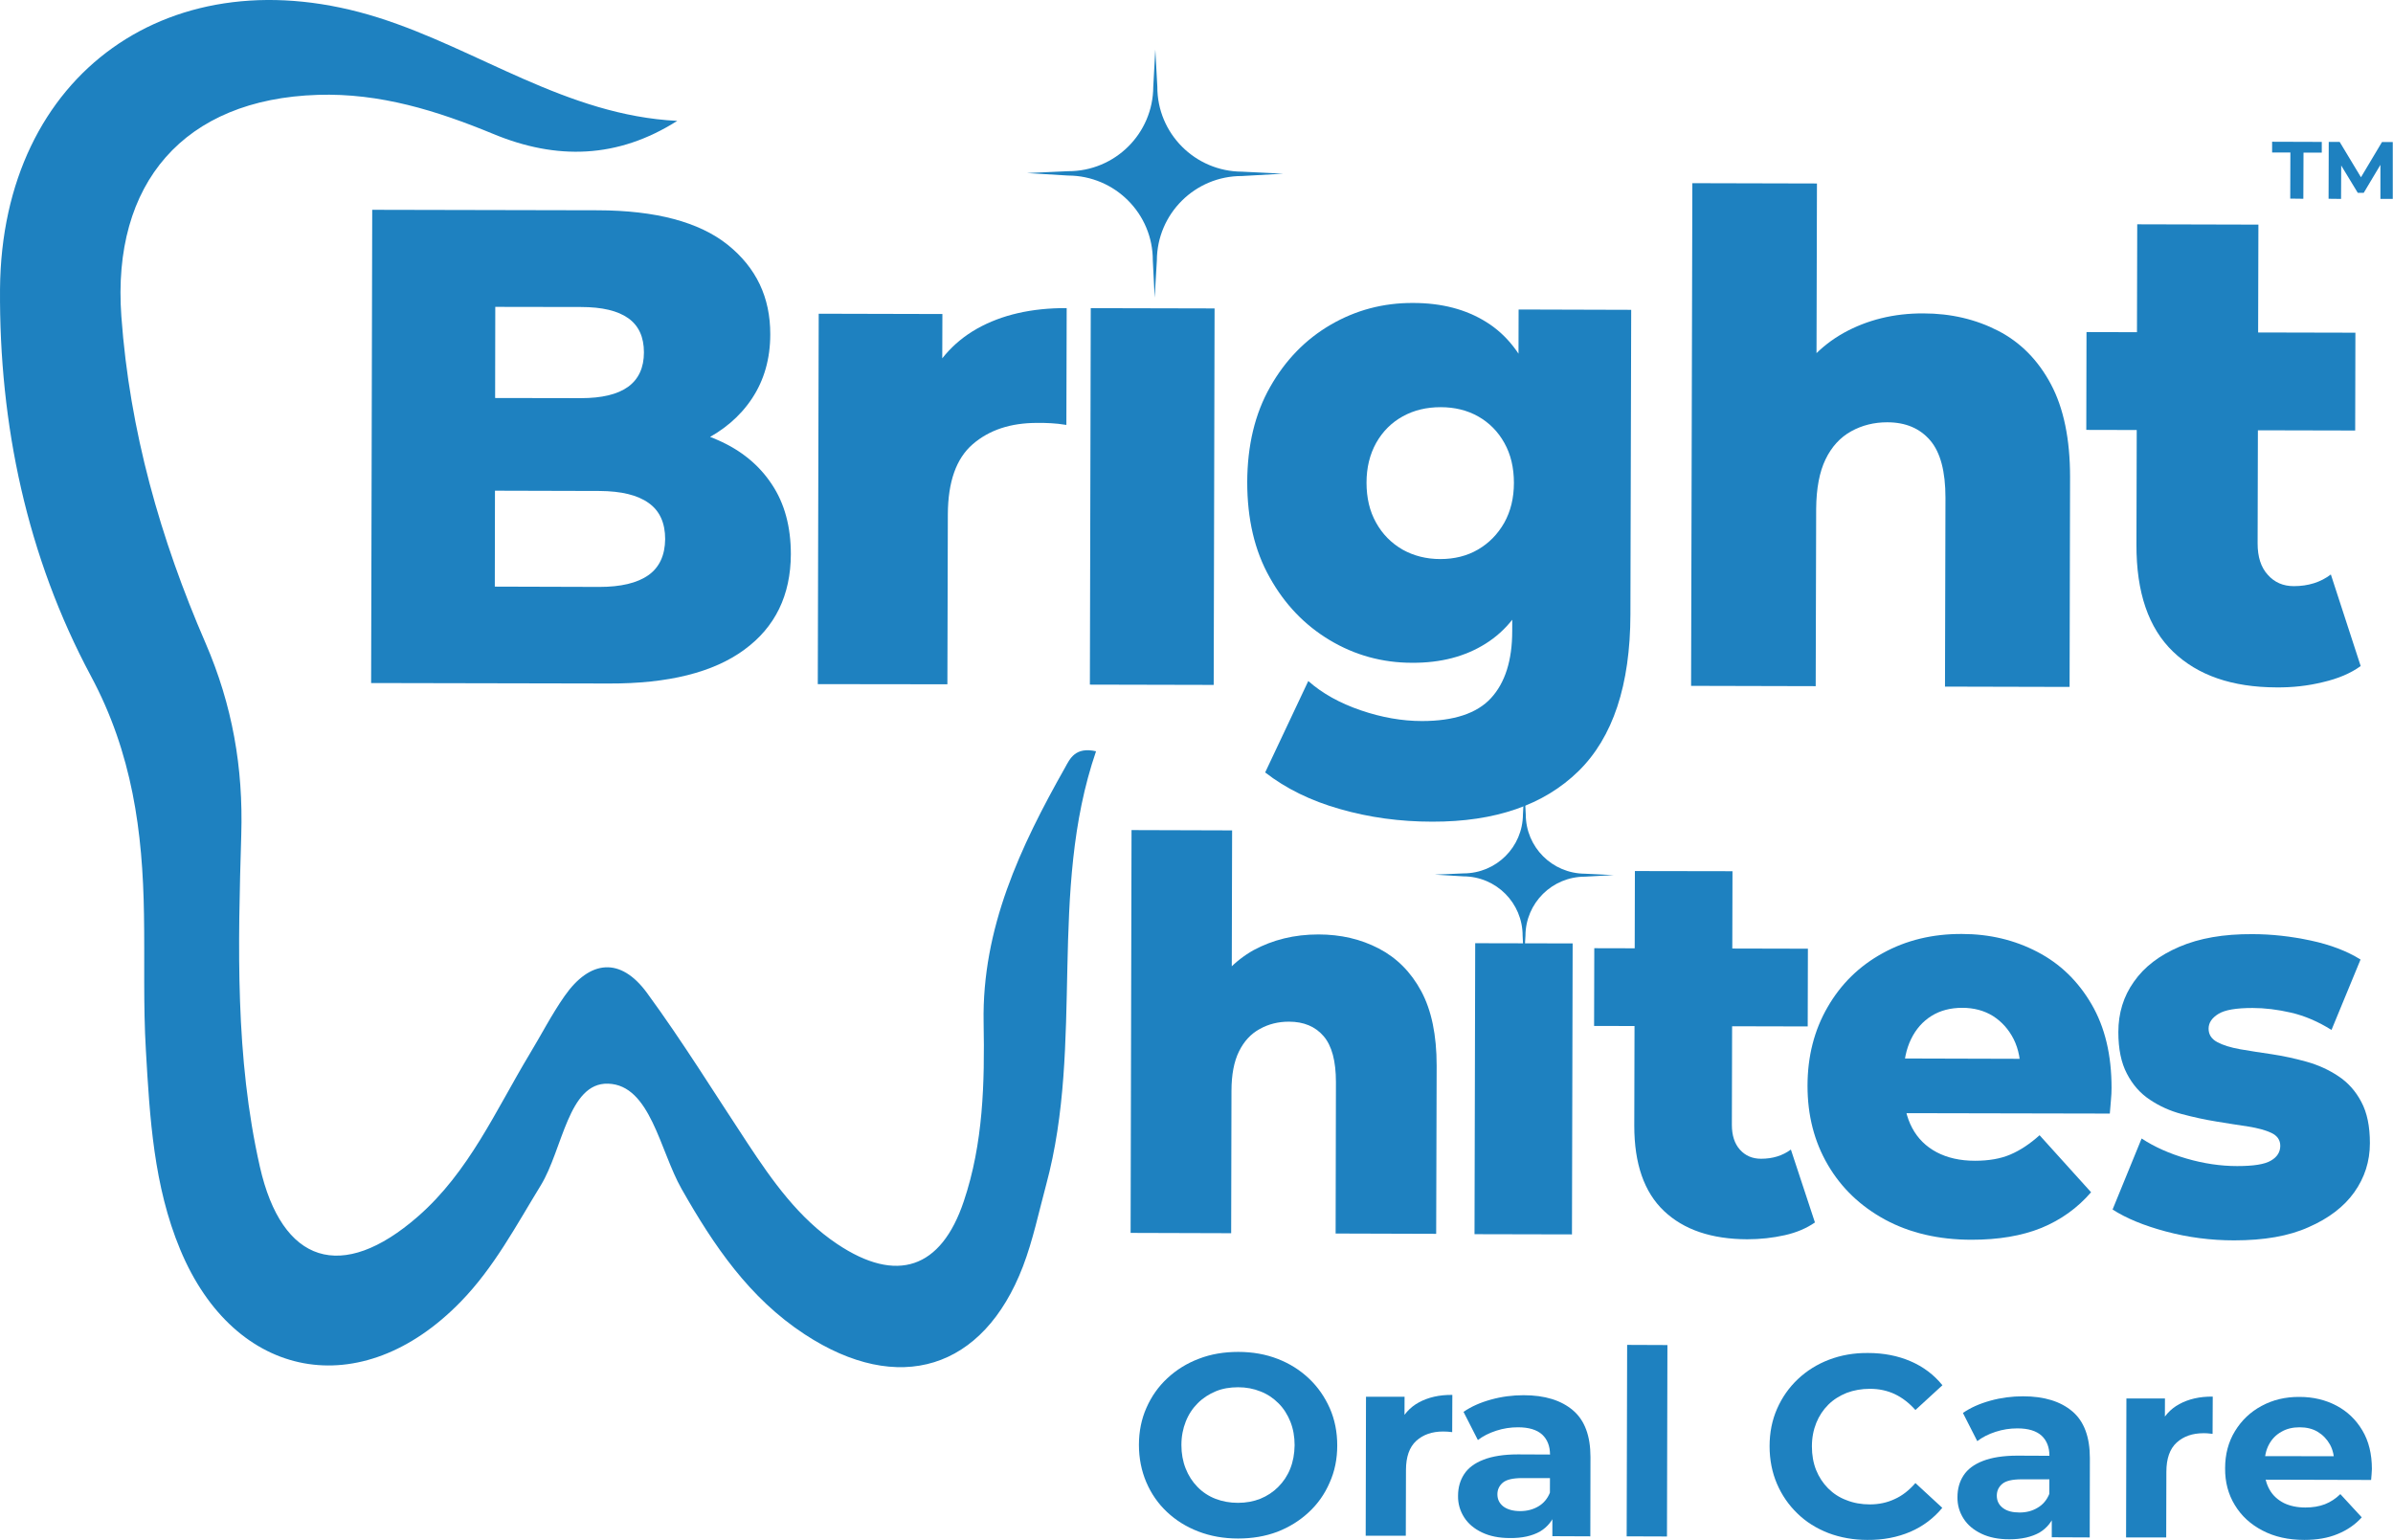
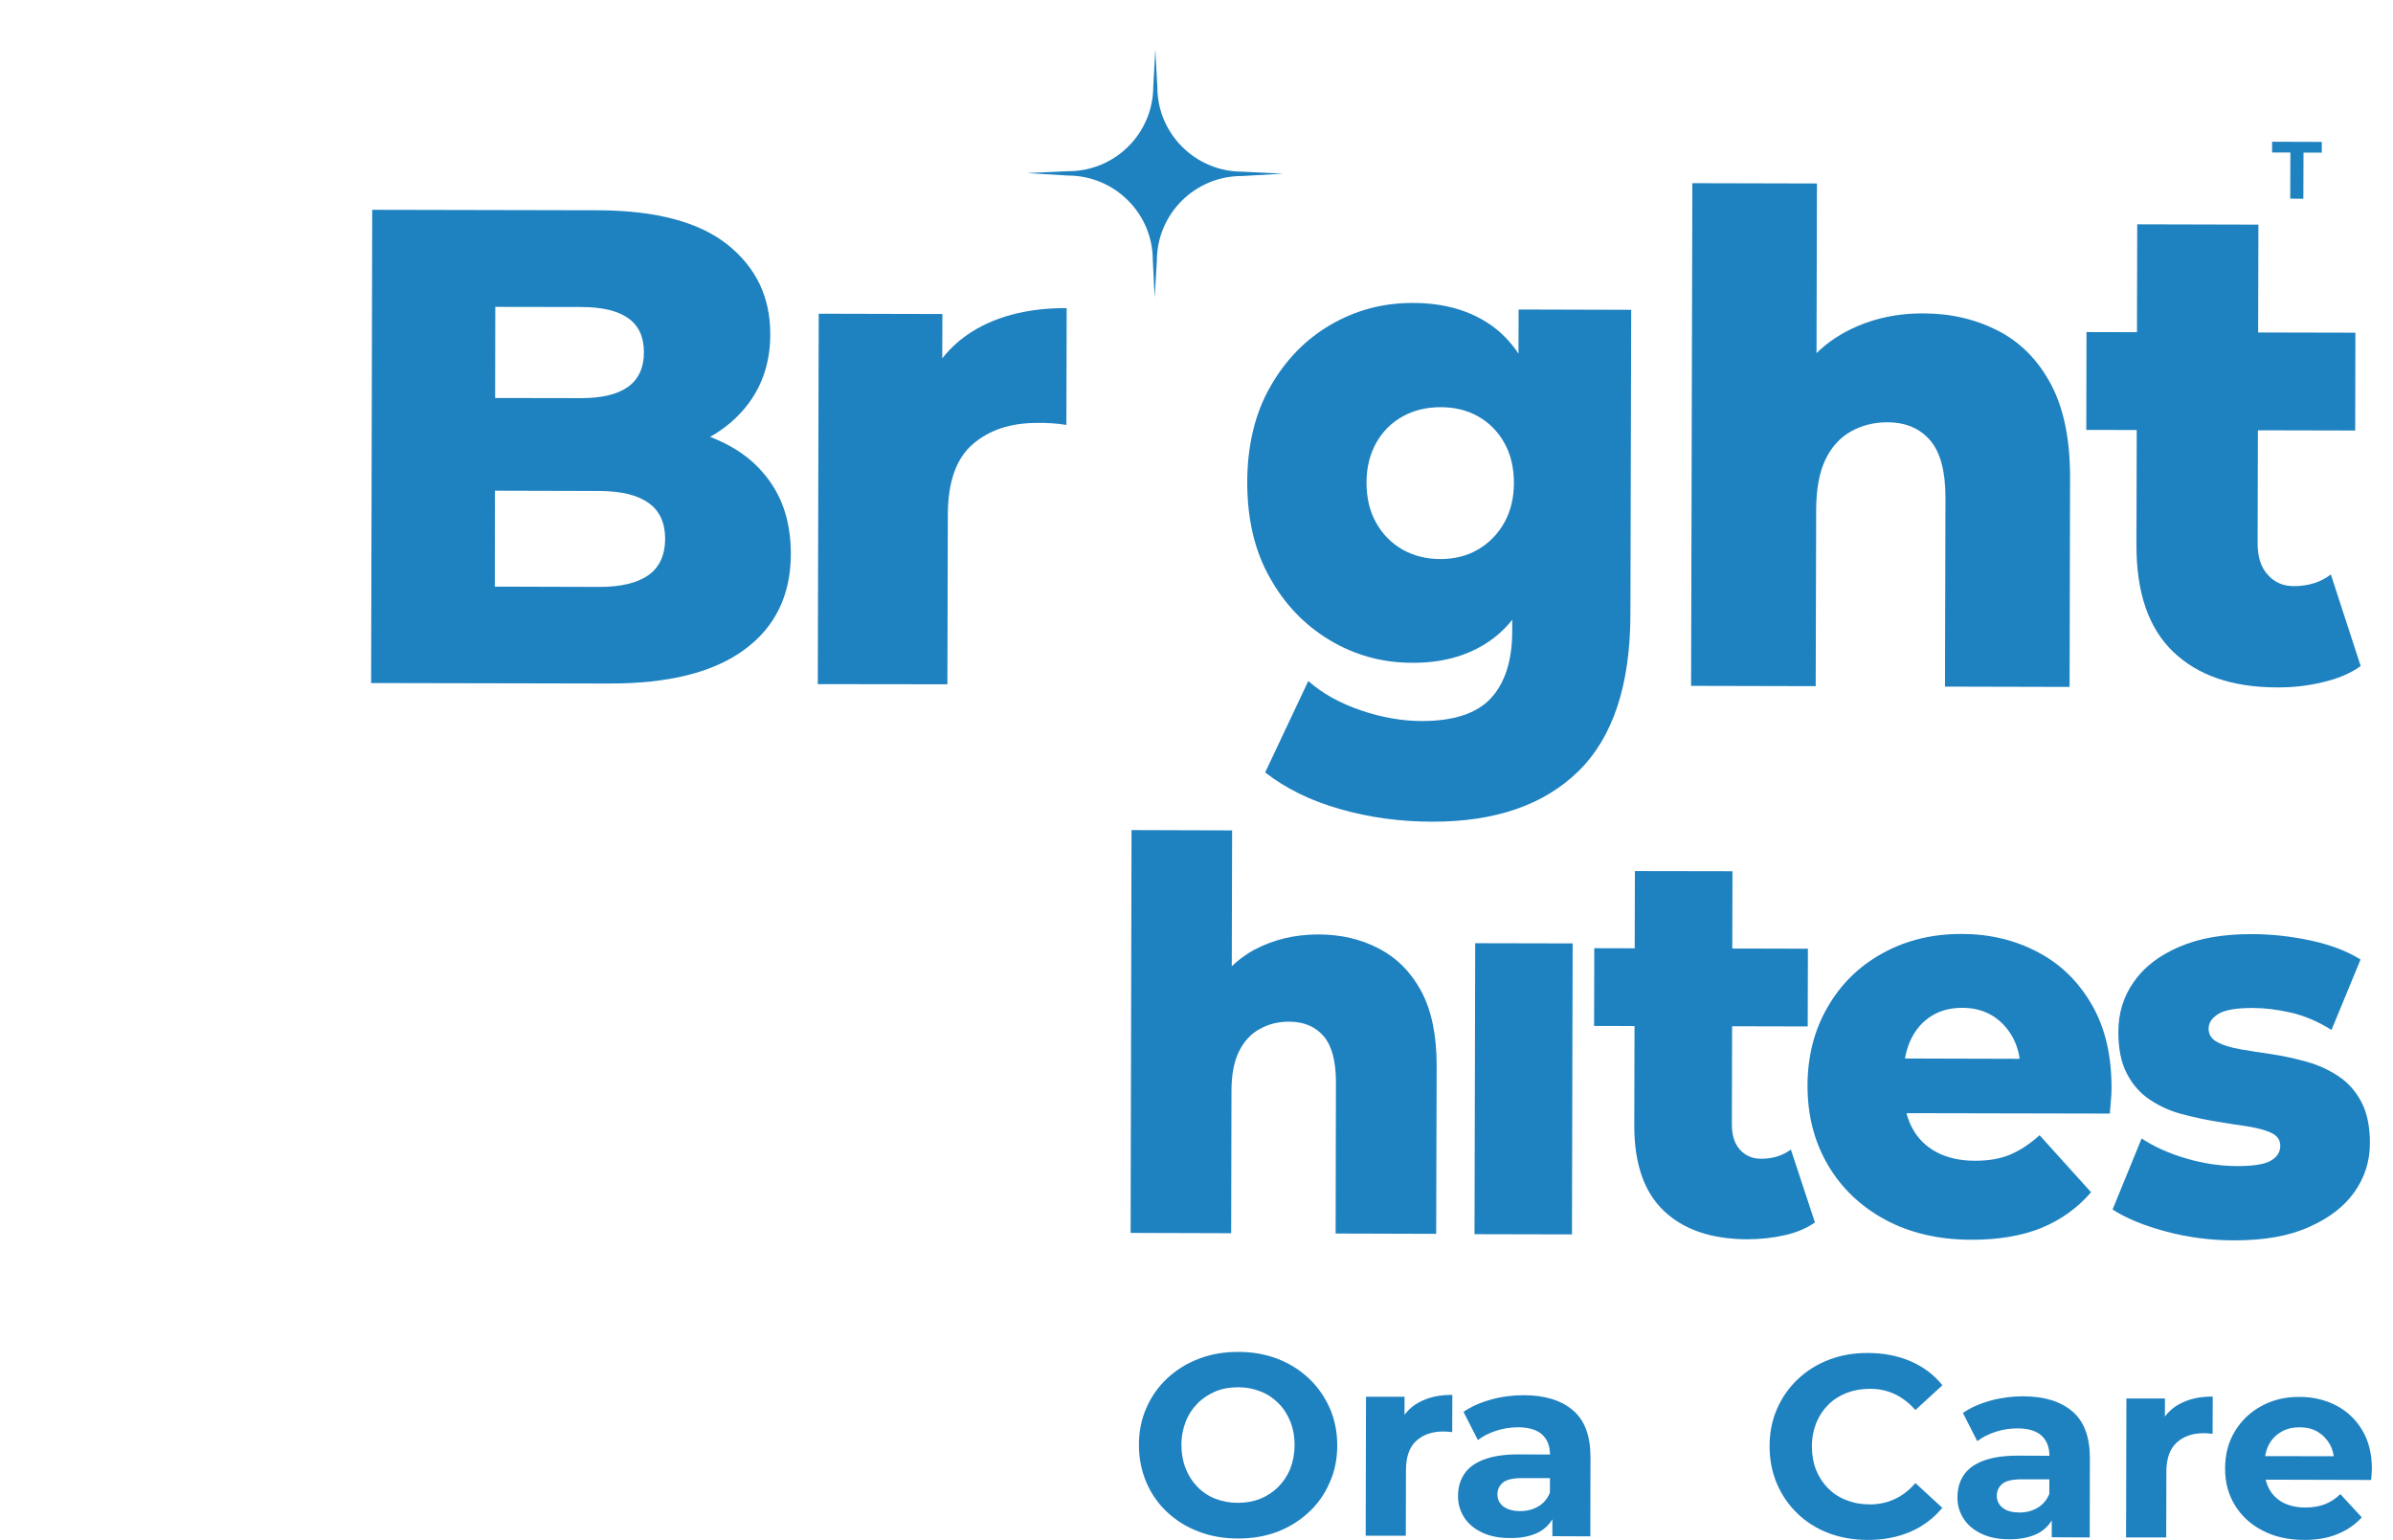
<svg xmlns="http://www.w3.org/2000/svg" fill="none" viewBox="0 0 101 65" height="65" width="101">
  <g clip-path="url(#clip0_237_172)">
    <path fill="#1E81C0" d="M96.663 8.383L96.669 6.437H95.898V5.983L97.994 5.99V6.443H97.223L97.216 8.39L96.663 8.383Z" />
-     <path fill="#1E81C0" d="M98.281 8.39L98.288 5.99H98.749L99.771 7.686H99.527L100.535 5.996H100.99V8.396H100.469V6.792H100.568L99.764 8.14H99.514L98.696 6.792H98.815L98.808 8.396L98.281 8.39Z" />
    <path fill="#1E81C0" d="M15.664 28.831L15.71 8.856L25.233 8.876C27.679 8.883 29.504 9.369 30.71 10.329C31.916 11.296 32.516 12.552 32.51 14.116C32.51 15.142 32.252 16.043 31.745 16.812C31.238 17.581 30.526 18.186 29.61 18.633C28.694 19.081 27.606 19.297 26.347 19.297L26.881 17.93C28.193 17.93 29.339 18.147 30.308 18.581C31.284 19.008 32.042 19.633 32.575 20.442C33.116 21.25 33.379 22.236 33.379 23.394C33.373 25.123 32.72 26.471 31.415 27.424C30.11 28.384 28.206 28.858 25.708 28.851L15.664 28.831ZM20.884 24.761L25.299 24.774C26.202 24.774 26.894 24.61 27.362 24.281C27.83 23.953 28.067 23.44 28.074 22.756C28.074 22.072 27.843 21.559 27.375 21.23C26.907 20.895 26.222 20.731 25.313 20.724L20.521 20.711L20.528 16.799L24.515 16.806C25.405 16.806 26.064 16.648 26.512 16.326C26.954 16.003 27.178 15.517 27.178 14.873C27.178 14.228 26.96 13.748 26.519 13.433C26.077 13.117 25.412 12.959 24.522 12.959L20.904 12.953L20.884 24.761Z" />
    <path fill="#1E81C0" d="M34.516 28.877L34.555 13.242L39.775 13.255L39.762 17.811L38.984 16.51C39.445 15.339 40.203 14.458 41.238 13.873C42.279 13.288 43.538 12.999 45.021 13.005L45.008 17.936C44.757 17.897 44.54 17.871 44.362 17.864C44.177 17.851 43.98 17.851 43.769 17.851C42.655 17.851 41.752 18.147 41.053 18.752C40.355 19.357 40.012 20.343 40.005 21.704L39.986 28.884L34.516 28.877Z" />
-     <path fill="#1E81C0" d="M46.037 13.007L46 28.898L51.226 28.91L51.263 13.019L46.037 13.007Z" />
    <path fill="#1E81C0" d="M59.6 27.976C58.341 27.976 57.181 27.654 56.127 27.023C55.072 26.392 54.222 25.511 53.59 24.373C52.95 23.242 52.641 21.901 52.641 20.349C52.647 18.804 52.964 17.463 53.609 16.332C54.249 15.201 55.099 14.327 56.16 13.709C57.221 13.091 58.381 12.782 59.64 12.788C60.846 12.788 61.881 13.058 62.737 13.597C63.594 14.13 64.24 14.958 64.688 16.082C65.13 17.207 65.354 18.64 65.347 20.382C65.341 22.125 65.117 23.558 64.668 24.676C64.22 25.8 63.568 26.628 62.704 27.168C61.841 27.713 60.806 27.983 59.6 27.976ZM60.45 34.683C59.086 34.683 57.788 34.505 56.555 34.15C55.323 33.802 54.269 33.282 53.398 32.605L55.218 28.746C55.811 29.272 56.549 29.679 57.432 29.982C58.315 30.284 59.178 30.435 60.015 30.435C61.36 30.435 62.335 30.113 62.928 29.469C63.522 28.825 63.825 27.878 63.825 26.642L63.831 24.781L64.102 20.382L64.088 15.938L64.095 13.064L68.847 13.078L68.814 25.938C68.807 28.917 68.076 31.126 66.619 32.553C65.163 33.979 63.106 34.689 60.45 34.683ZM60.793 23.598C61.386 23.598 61.92 23.466 62.381 23.196C62.843 22.927 63.212 22.552 63.489 22.066C63.759 21.585 63.897 21.02 63.897 20.382C63.897 19.745 63.765 19.179 63.495 18.699C63.225 18.213 62.856 17.844 62.395 17.581C61.933 17.318 61.399 17.187 60.806 17.187C60.213 17.187 59.679 17.312 59.205 17.575C58.73 17.838 58.361 18.206 58.084 18.693C57.814 19.179 57.676 19.738 57.676 20.376C57.676 21.014 57.808 21.579 58.078 22.059C58.348 22.546 58.717 22.92 59.192 23.196C59.66 23.459 60.193 23.598 60.793 23.598Z" />
    <path fill="#1E81C0" d="M81.182 13.229C82.342 13.229 83.396 13.479 84.339 13.965C85.281 14.452 86.019 15.201 86.56 16.214C87.1 17.226 87.37 18.535 87.37 20.133L87.35 28.995L82.091 28.982L82.111 21.007C82.111 19.902 81.9 19.094 81.465 18.587C81.03 18.081 80.43 17.825 79.653 17.825C79.099 17.825 78.592 17.95 78.13 18.206C77.669 18.462 77.306 18.857 77.049 19.39C76.792 19.922 76.661 20.619 76.654 21.474L76.634 28.963L71.375 28.95L71.428 7.732L76.687 7.745L76.661 17.871L75.448 16.582C76.021 15.458 76.812 14.616 77.807 14.057C78.802 13.505 79.93 13.222 81.182 13.229Z" />
    <path fill="#1E81C0" d="M88.064 14.017L88.055 18.146L99.404 18.172L99.413 14.043L88.064 14.017Z" />
    <path fill="#1E81C0" d="M96.077 29.015C94.212 29.009 92.762 28.509 91.721 27.51C90.679 26.51 90.165 25.005 90.172 22.986L90.205 9.468L95.319 9.481L95.286 22.94C95.286 23.505 95.425 23.946 95.715 24.262C95.998 24.584 96.367 24.741 96.815 24.741C97.421 24.741 97.949 24.577 98.377 24.248L99.636 28.114C99.208 28.424 98.674 28.647 98.048 28.792C97.408 28.95 96.756 29.022 96.077 29.015Z" />
    <path fill="#1E81C0" d="M55.647 39.443C56.583 39.443 57.433 39.64 58.191 40.035C58.949 40.429 59.549 41.028 59.984 41.836C60.419 42.645 60.636 43.691 60.636 44.979L60.616 52.08L56.372 52.067L56.385 45.676C56.385 44.789 56.214 44.144 55.865 43.737C55.515 43.329 55.028 43.125 54.402 43.125C53.953 43.125 53.545 43.224 53.169 43.434C52.794 43.638 52.504 43.953 52.293 44.381C52.082 44.808 51.976 45.367 51.976 46.051L51.963 52.054L47.719 52.041L47.758 35.038L52.003 35.051L51.983 43.164L51.001 42.132C51.462 41.231 52.102 40.561 52.906 40.107C53.723 39.667 54.632 39.443 55.647 39.443Z" />
    <path fill="#1E81C0" d="M62.263 39.813L62.234 52.095L66.347 52.104L66.376 39.822L62.263 39.813Z" />
    <path fill="#1E81C0" d="M67.289 40.024L67.281 43.305L76.297 43.326L76.305 40.045L67.289 40.024Z" />
    <path fill="#1E81C0" d="M73.742 52.31C72.239 52.304 71.066 51.909 70.229 51.114C69.392 50.318 68.977 49.121 68.977 47.517L69.003 36.767L73.122 36.774L73.096 47.478C73.096 47.925 73.208 48.273 73.438 48.53C73.669 48.786 73.966 48.911 74.328 48.911C74.822 48.911 75.238 48.78 75.587 48.523L76.602 51.6C76.252 51.843 75.824 52.028 75.323 52.139C74.822 52.251 74.295 52.31 73.742 52.31Z" />
    <path fill="#1E81C0" d="M83.216 52.33C81.819 52.33 80.599 52.041 79.565 51.482C78.523 50.916 77.719 50.147 77.146 49.167C76.573 48.188 76.289 47.077 76.289 45.834C76.289 44.591 76.573 43.48 77.139 42.507C77.699 41.534 78.477 40.771 79.466 40.232C80.454 39.686 81.568 39.417 82.807 39.423C83.974 39.423 85.035 39.68 85.99 40.179C86.953 40.679 87.71 41.416 88.277 42.389C88.844 43.362 89.121 44.532 89.121 45.919C89.121 46.071 89.114 46.248 89.094 46.452C89.081 46.649 89.061 46.833 89.048 47.004L79.69 46.985L79.696 44.677L86.854 44.697L85.279 45.341C85.292 44.775 85.2 44.282 84.989 43.861C84.778 43.447 84.488 43.125 84.119 42.888C83.749 42.658 83.315 42.54 82.82 42.54C82.326 42.54 81.891 42.652 81.522 42.882C81.153 43.112 80.863 43.441 80.659 43.861C80.454 44.282 80.349 44.782 80.349 45.347V46.018C80.349 46.636 80.468 47.162 80.705 47.609C80.942 48.056 81.291 48.398 81.739 48.635C82.188 48.872 82.728 48.996 83.354 48.996C83.934 48.996 84.435 48.911 84.85 48.733C85.265 48.556 85.674 48.286 86.083 47.918L88.257 50.325C87.691 50.982 86.992 51.488 86.162 51.83C85.331 52.166 84.349 52.33 83.216 52.33Z" />
    <path fill="#1E81C0" d="M94.291 52.356C93.309 52.356 92.347 52.231 91.418 51.982C90.482 51.732 89.737 51.423 89.164 51.054L90.39 48.056C90.93 48.411 91.563 48.694 92.288 48.904C93.013 49.115 93.725 49.22 94.423 49.22C95.109 49.22 95.583 49.148 95.847 48.99C96.111 48.839 96.242 48.628 96.242 48.365C96.242 48.122 96.117 47.938 95.867 47.82C95.616 47.701 95.293 47.616 94.885 47.55C94.476 47.491 94.034 47.419 93.547 47.34C93.059 47.261 92.578 47.156 92.084 47.024C91.589 46.893 91.141 46.689 90.739 46.419C90.331 46.15 90.008 45.781 89.77 45.321C89.527 44.861 89.408 44.276 89.408 43.566C89.408 42.764 89.625 42.053 90.067 41.435C90.502 40.811 91.141 40.324 91.985 39.963C92.828 39.601 93.85 39.423 95.063 39.43C95.873 39.43 96.697 39.522 97.528 39.7C98.358 39.877 99.063 40.147 99.63 40.502L98.404 43.474C97.837 43.118 97.264 42.875 96.697 42.744C96.13 42.612 95.583 42.547 95.076 42.547C94.39 42.547 93.909 42.625 93.632 42.796C93.356 42.967 93.217 43.171 93.217 43.421C93.217 43.664 93.336 43.855 93.58 43.986C93.824 44.118 94.147 44.217 94.549 44.289C94.957 44.361 95.399 44.427 95.886 44.499C96.368 44.572 96.855 44.677 97.35 44.815C97.844 44.953 98.292 45.157 98.694 45.426C99.103 45.696 99.425 46.057 99.663 46.511C99.907 46.965 100.025 47.544 100.025 48.254C100.025 49.023 99.801 49.713 99.366 50.325C98.931 50.936 98.285 51.429 97.442 51.797C96.598 52.179 95.55 52.356 94.291 52.356Z" />
    <path fill="#1E81C0" d="M48.761 2.091L48.847 3.662C48.84 5.635 50.442 7.239 52.419 7.246L54.159 7.331L52.419 7.43C50.442 7.423 48.834 9.021 48.827 10.993L48.735 12.565L48.656 10.993C48.662 9.021 47.061 7.417 45.084 7.41L43.344 7.305L45.084 7.226C47.061 7.232 48.669 5.635 48.675 3.662L48.761 2.091Z" />
-     <path fill="#1E81C0" d="M64.338 33.276L64.397 34.374C64.397 35.755 65.511 36.872 66.895 36.879L68.107 36.938L66.895 37.004C65.511 37.004 64.39 38.115 64.384 39.496L64.318 40.594L64.265 39.496C64.265 38.115 63.151 36.997 61.767 36.991L60.555 36.918L61.767 36.866C63.151 36.866 64.272 35.755 64.278 34.374L64.338 33.276Z" />
-     <path fill="#1E81C0" d="M46.26 31.711C44.217 37.661 45.779 44.006 44.151 50.022C43.841 51.173 43.597 52.35 43.176 53.454C41.502 57.82 37.923 58.918 33.962 56.321C31.622 54.789 30.12 52.567 28.769 50.187C27.846 48.563 27.451 45.795 25.665 45.742C23.984 45.689 23.753 48.517 22.824 50.035C21.783 51.732 20.853 53.5 19.45 54.94C15.252 59.267 9.907 58.28 7.606 52.744C6.486 50.055 6.321 47.182 6.157 44.328C6.044 42.428 6.11 40.515 6.077 38.602C6.025 35.104 5.583 31.79 3.837 28.535C1.141 23.499 -0.039 17.93 0.001 12.197C0.073 3.077 7.277 -1.999 15.963 0.743C20.188 2.078 23.911 4.872 28.584 5.102C26.067 6.7 23.483 6.759 20.82 5.654C18.448 4.675 16.036 3.919 13.413 4.004C7.765 4.182 4.713 7.726 5.122 13.354C5.471 18.186 6.769 22.749 8.674 27.141C9.808 29.765 10.269 32.395 10.183 35.235C10.045 39.917 9.92 44.618 10.968 49.246C11.897 53.349 14.428 54.151 17.637 51.35C19.792 49.47 20.919 46.879 22.349 44.499C22.844 43.684 23.279 42.829 23.826 42.047C24.9 40.508 26.192 40.39 27.306 41.909C28.808 43.96 30.146 46.13 31.55 48.254C32.604 49.851 33.712 51.423 35.333 52.508C37.844 54.191 39.722 53.56 40.678 50.706C41.502 48.26 41.561 45.716 41.515 43.158C41.442 39.187 43.063 35.742 44.955 32.395C45.159 32.02 45.39 31.514 46.26 31.711Z" />
    <path fill="#1E81C0" d="M52.255 64.941C51.649 64.941 51.095 64.842 50.581 64.645C50.067 64.448 49.626 64.171 49.25 63.816C48.874 63.462 48.584 63.041 48.38 62.561C48.176 62.081 48.07 61.555 48.07 60.989C48.07 60.424 48.176 59.898 48.387 59.424C48.598 58.944 48.888 58.53 49.27 58.175C49.652 57.82 50.094 57.544 50.601 57.353C51.108 57.156 51.662 57.064 52.262 57.064C52.868 57.064 53.422 57.163 53.929 57.36C54.437 57.557 54.872 57.833 55.247 58.188C55.623 58.543 55.913 58.964 56.124 59.438C56.335 59.918 56.44 60.437 56.44 61.016C56.44 61.581 56.335 62.107 56.117 62.587C55.907 63.074 55.61 63.488 55.234 63.836C54.859 64.185 54.417 64.461 53.91 64.658C53.402 64.849 52.849 64.941 52.255 64.941ZM52.249 63.435C52.591 63.435 52.908 63.376 53.191 63.264C53.481 63.146 53.732 62.981 53.949 62.764C54.167 62.547 54.338 62.291 54.456 61.995C54.575 61.699 54.635 61.371 54.641 61.002C54.641 60.641 54.582 60.312 54.463 60.01C54.344 59.714 54.18 59.451 53.962 59.234C53.745 59.017 53.494 58.846 53.204 58.734C52.914 58.616 52.598 58.556 52.255 58.556C51.913 58.556 51.596 58.609 51.313 58.727C51.029 58.846 50.772 59.01 50.555 59.227C50.337 59.444 50.166 59.701 50.047 60.003C49.929 60.299 49.863 60.628 49.863 60.996C49.863 61.351 49.922 61.68 50.041 61.982C50.16 62.285 50.324 62.541 50.542 62.764C50.753 62.981 51.01 63.152 51.3 63.264C51.59 63.376 51.906 63.435 52.249 63.435Z" />
    <path fill="#1E81C0" d="M57.641 64.823L57.654 58.958H59.282L59.275 60.614L59.044 60.135C59.222 59.72 59.499 59.405 59.888 59.194C60.277 58.984 60.745 58.872 61.298 58.879L61.292 60.45C61.219 60.444 61.153 60.437 61.094 60.43C61.035 60.43 60.975 60.424 60.91 60.424C60.442 60.424 60.066 60.555 59.776 60.818C59.486 61.081 59.341 61.496 59.341 62.054L59.334 64.823H57.641Z" />
    <path fill="#1E81C0" d="M63.727 64.921C63.266 64.921 62.877 64.842 62.548 64.684C62.218 64.527 61.968 64.316 61.796 64.047C61.625 63.777 61.533 63.475 61.539 63.139C61.539 62.791 61.625 62.488 61.796 62.225C61.968 61.962 62.238 61.759 62.614 61.614C62.983 61.469 63.47 61.39 64.064 61.39L65.626 61.397V62.39H64.248C63.846 62.39 63.576 62.456 63.424 62.587C63.273 62.718 63.2 62.883 63.2 63.074C63.2 63.291 63.286 63.462 63.457 63.593C63.629 63.718 63.866 63.784 64.162 63.784C64.446 63.784 64.703 63.718 64.927 63.586C65.151 63.455 65.316 63.258 65.421 62.995L65.678 63.784C65.553 64.158 65.329 64.448 64.999 64.645C64.67 64.829 64.248 64.928 63.727 64.921ZM65.52 64.842V63.698L65.415 63.448L65.421 61.404C65.421 61.042 65.309 60.759 65.092 60.555C64.868 60.352 64.531 60.246 64.07 60.246C63.754 60.246 63.451 60.292 63.148 60.391C62.844 60.49 62.587 60.621 62.376 60.785L61.77 59.595C62.093 59.372 62.475 59.201 62.93 59.076C63.378 58.951 63.84 58.892 64.307 58.892C65.204 58.892 65.896 59.109 66.39 59.53C66.884 59.95 67.128 60.608 67.128 61.502L67.122 64.849L65.52 64.842Z" />
-     <path fill="#1E81C0" d="M68.656 64.849L68.676 56.768L70.376 56.775L70.357 64.855L68.656 64.849Z" />
    <path fill="#1E81C0" d="M78.813 65C78.227 65 77.673 64.901 77.172 64.711C76.665 64.513 76.23 64.244 75.861 63.882C75.492 63.527 75.202 63.106 74.997 62.626C74.793 62.147 74.688 61.62 74.688 61.042C74.688 60.47 74.793 59.944 75.004 59.464C75.215 58.984 75.505 58.57 75.88 58.215C76.256 57.86 76.698 57.583 77.198 57.393C77.699 57.202 78.253 57.103 78.846 57.11C79.505 57.11 80.105 57.228 80.639 57.459C81.173 57.689 81.621 58.024 81.983 58.471L80.843 59.517C80.579 59.221 80.29 58.997 79.973 58.846C79.65 58.695 79.301 58.622 78.925 58.622C78.569 58.622 78.24 58.681 77.943 58.793C77.647 58.912 77.383 59.076 77.165 59.293C76.948 59.51 76.777 59.766 76.658 60.062C76.539 60.358 76.474 60.687 76.474 61.055C76.474 61.417 76.533 61.752 76.651 62.048C76.77 62.344 76.942 62.607 77.159 62.824C77.376 63.041 77.633 63.212 77.937 63.323C78.233 63.442 78.563 63.501 78.919 63.501C79.294 63.501 79.644 63.429 79.966 63.277C80.29 63.133 80.579 62.903 80.843 62.6L81.977 63.646C81.614 64.086 81.159 64.428 80.626 64.658C80.085 64.888 79.479 65.007 78.813 65Z" />
    <path fill="#1E81C0" d="M84.806 64.974C84.344 64.974 83.955 64.895 83.626 64.737C83.296 64.579 83.046 64.369 82.874 64.099C82.703 63.83 82.611 63.527 82.618 63.192C82.618 62.843 82.703 62.541 82.874 62.278C83.046 62.015 83.316 61.811 83.692 61.666C84.061 61.522 84.549 61.443 85.142 61.443L86.704 61.45V62.442H85.326C84.924 62.442 84.654 62.508 84.502 62.64C84.351 62.771 84.278 62.935 84.278 63.133C84.278 63.35 84.364 63.521 84.535 63.652C84.707 63.784 84.944 63.843 85.24 63.843C85.524 63.843 85.781 63.777 86.005 63.639C86.229 63.508 86.394 63.31 86.499 63.047L86.756 63.83C86.631 64.204 86.407 64.494 86.078 64.691C85.748 64.875 85.326 64.974 84.806 64.974ZM86.598 64.888V63.744L86.493 63.494L86.499 61.45C86.499 61.088 86.387 60.805 86.17 60.601C85.946 60.398 85.61 60.292 85.148 60.292C84.832 60.292 84.529 60.338 84.226 60.437C83.922 60.536 83.665 60.667 83.454 60.831L82.848 59.641C83.171 59.418 83.553 59.247 84.008 59.122C84.456 58.997 84.918 58.938 85.385 58.938C86.282 58.938 86.974 59.155 87.468 59.576C87.962 59.996 88.206 60.654 88.206 61.548L88.2 64.895L86.598 64.888Z" />
    <path fill="#1E81C0" d="M89.734 64.895L89.748 59.03H91.375L91.369 60.687L91.138 60.207C91.316 59.793 91.593 59.477 91.982 59.267C92.371 59.056 92.838 58.944 93.392 58.951L93.385 60.523C93.313 60.516 93.247 60.509 93.188 60.503C93.129 60.496 93.069 60.496 93.003 60.496C92.535 60.496 92.16 60.628 91.87 60.891C91.58 61.154 91.435 61.568 91.435 62.127L91.428 64.895H89.734Z" />
    <path fill="#1E81C0" d="M97.256 65C96.584 65 95.997 64.868 95.496 64.606C94.989 64.343 94.6 63.987 94.323 63.527C94.046 63.074 93.908 62.554 93.914 61.975C93.914 61.384 94.053 60.864 94.329 60.411C94.606 59.957 94.975 59.602 95.45 59.346C95.924 59.089 96.458 58.958 97.058 58.964C97.631 58.964 98.152 59.089 98.613 59.332C99.075 59.576 99.437 59.924 99.707 60.378C99.978 60.831 100.109 61.377 100.109 62.008C100.109 62.074 100.103 62.147 100.096 62.232C100.09 62.317 100.083 62.396 100.076 62.469L95.305 62.456V61.463L99.18 61.469L98.521 61.765C98.521 61.463 98.462 61.193 98.337 60.97C98.211 60.746 98.04 60.569 97.823 60.437C97.605 60.306 97.348 60.246 97.058 60.246C96.768 60.246 96.511 60.306 96.287 60.437C96.063 60.562 95.891 60.739 95.766 60.97C95.641 61.2 95.582 61.469 95.582 61.778V62.041C95.582 62.363 95.654 62.64 95.793 62.883C95.931 63.126 96.135 63.31 96.392 63.442C96.649 63.567 96.953 63.632 97.302 63.632C97.612 63.632 97.888 63.586 98.126 63.494C98.363 63.402 98.58 63.258 98.778 63.067L99.681 64.047C99.411 64.349 99.068 64.586 98.666 64.75C98.257 64.921 97.79 65 97.256 65Z" />
  </g>
  <defs>
    <clipPath id="clip0_237_172">
      <rect fill="white" height="65" width="101" />
    </clipPath>
  </defs>
</svg>